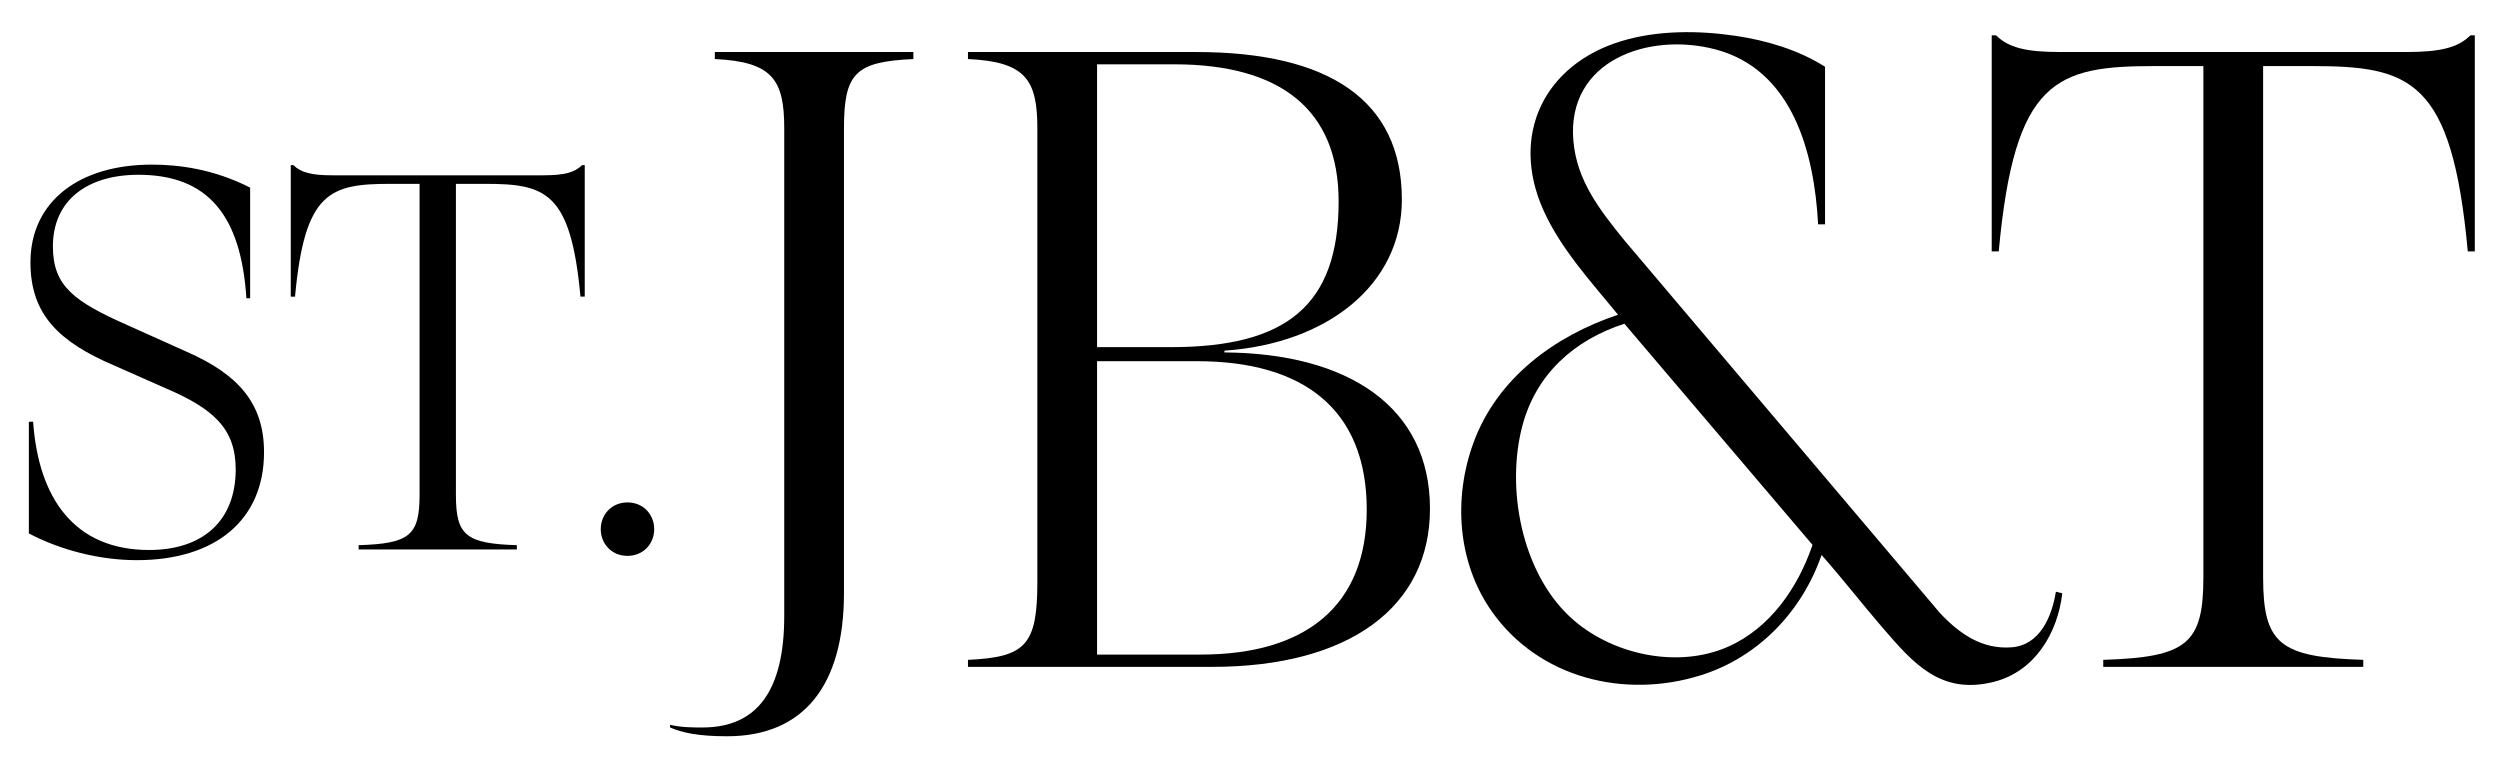
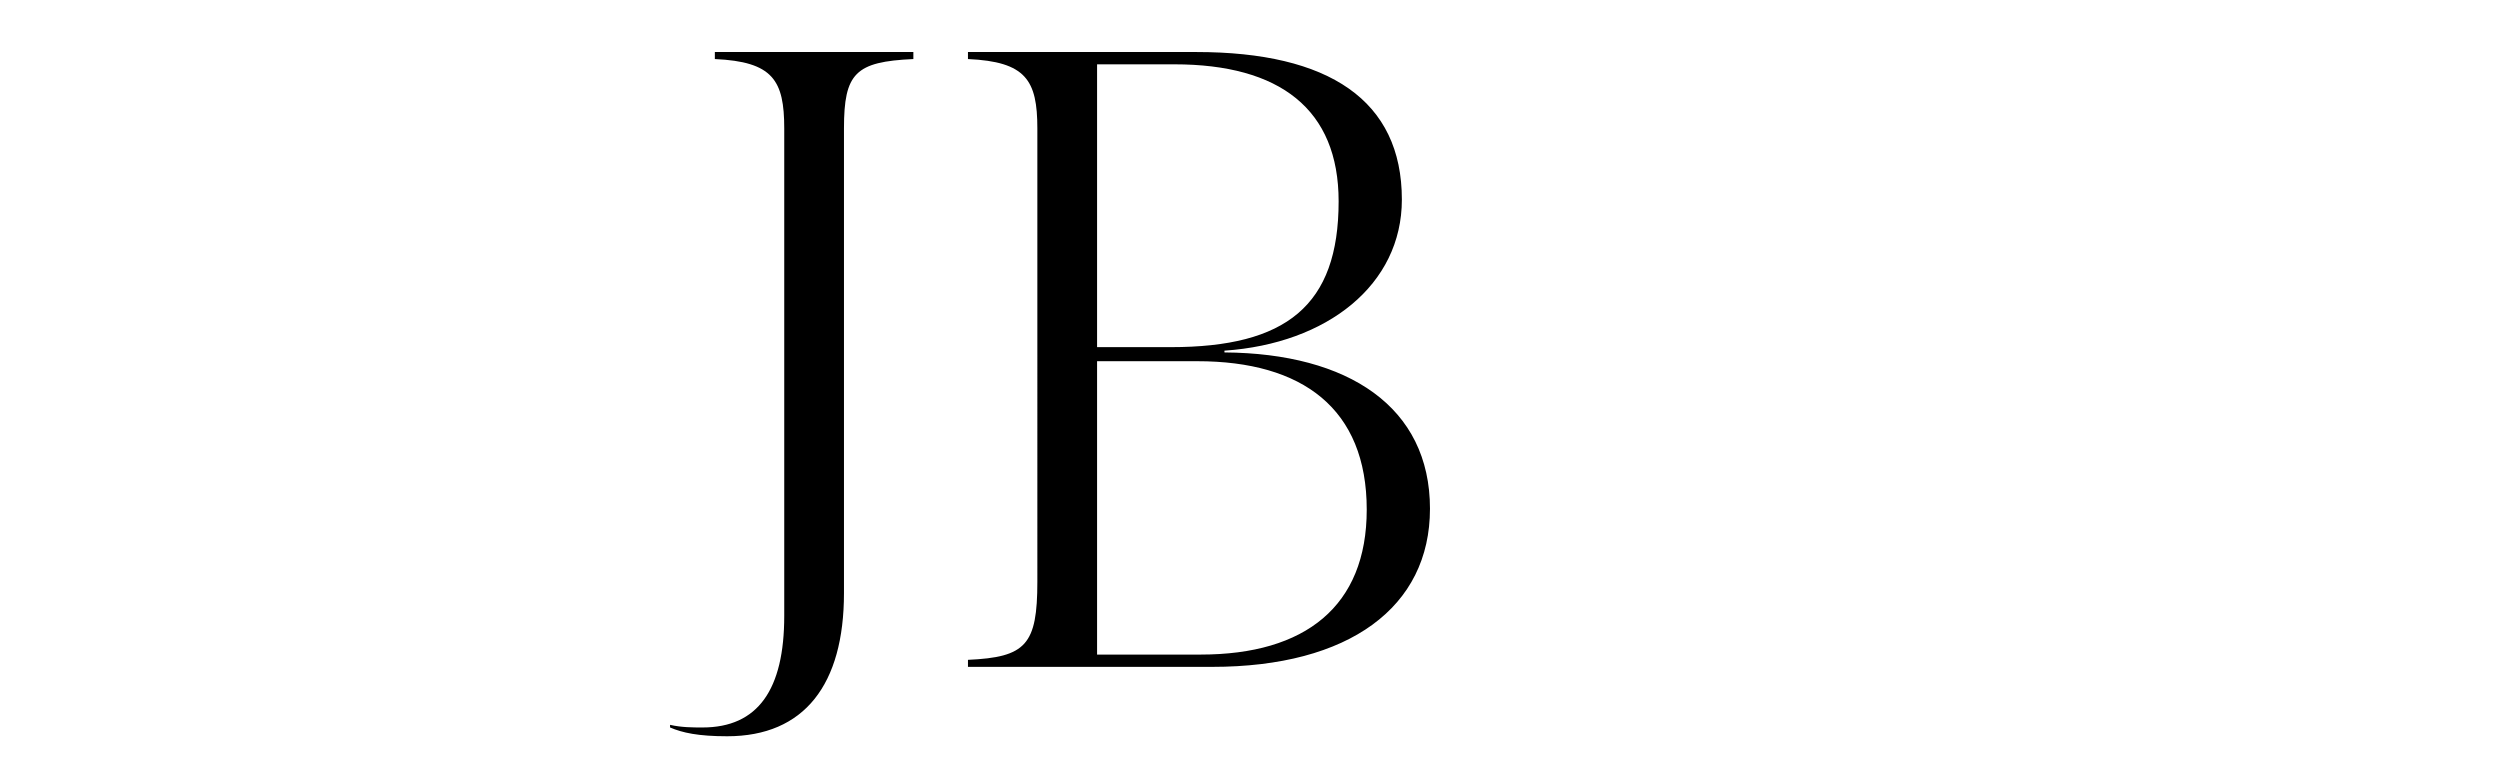
<svg xmlns="http://www.w3.org/2000/svg" id="Layer_1" viewBox="0 0 421.538 129.231">
  <path d="M112.982,122.663v-.444c1.926.444,3.851.444,5.48.444,9.33,0,13.773-6.368,13.773-18.809V21.657c0-8.146-1.925-11.256-11.7-11.7v-1.185h33.472v1.185c-9.775.445-11.7,2.37-11.7,11.7v78.347c0,15.403-6.665,24.141-19.698,24.141-4.887,0-7.553-.592-9.627-1.481Z" />
  <path d="M241.115,85.785c0,16.588-13.626,26.659-36.73,26.659h-41.172v-1.185c9.774-.445,11.7-2.518,11.7-13.181V21.657c0-8.146-1.925-11.256-11.7-11.7v-1.185h38.506c22.364,0,34.657,8.146,34.657,24.881,0,14.366-12.589,24.289-29.917,25.474v.297c20.883.148,34.657,9.182,34.657,26.362ZM184.984,10.845v47.689h12.441c19.402,0,28.288-6.961,28.288-24.585,0-15.551-9.923-23.103-27.695-23.103h-13.033ZM230.452,85.933c0-17.031-10.811-25.029-28.584-25.029h-16.884v49.467h17.477c17.625,0,27.991-8.146,27.991-24.438Z" />
-   <path d="M417.29,5.957v36.434h-1.185c-2.666-29.028-9.627-31.25-26.362-31.25h-8.146v86.197c0,11.255,2.814,13.477,16.884,13.921v1.185h-43.839v-1.185c14.069-.445,16.883-2.666,16.883-13.921V11.141h-8.145c-16.736,0-23.697,2.222-26.363,31.25h-1.185V5.957h.74c2.074,2.074,5.036,2.814,10.811,2.814h58.353c5.776,0,8.738-.74,10.811-2.814h.74Z" />
-   <path d="M307.732,37.831h-1.172c-.632-11.977-4.238-26.103-17.393-29.525-11.179-2.908-25.021,1.849-23.874,15.419.573,6.784,4.518,11.757,8.623,16.824l53.234,62.868c3.254,3.435,7.021,6.1,12.013,5.731,4.829-.357,6.818-5.221,7.493-9.374l1.079.259c-.786,6.736-4.64,13.196-11.542,14.935-8.954,2.256-13.57-3.102-18.795-9.166-3.47-4.027-6.727-8.242-10.252-12.222-3.312,9.533-10.65,17.231-20.362,20.279-12.831,4.028-27.241.496-35.171-10.662-5.873-8.264-6.61-19.166-3.15-28.578,4-10.88,13.661-17.963,24.36-21.554-4.489-5.497-9.634-11.061-12.571-17.605-5.693-12.684.11-24.594,13.177-28.539,6.075-1.834,12.933-1.803,19.178-.884,5.26.774,10.626,2.368,15.123,5.218v26.577ZM273.894,54.585c-8.473,2.743-14.92,8.511-17.217,17.279-2.748,10.489-.118,24.44,7.945,32.054,6.742,6.367,18.04,8.937,26.677,5.161,7.174-3.136,11.857-9.989,14.321-17.202l-31.725-37.293Z" />
  <g>
-     <path d="M4.864,89.944v-18.837h.721c.901,12.888,6.94,21.63,19.557,21.63,9.013,0,14.601-4.867,14.601-13.609,0-6.94-3.876-10.275-11.897-13.699l-8.562-3.785c-9.283-3.966-14.15-8.562-14.15-17.394,0-10.275,8.202-16.493,20.459-16.493,4.506,0,10.364.721,16.583,3.876v18.656h-.631c-.901-13.97-6.489-20.819-18.205-20.819-8.652,0-14.42,4.326-14.42,12.077,0,6.67,3.515,9.283,12.708,13.339l9.824,4.416c8.652,3.785,13.068,8.652,13.068,16.944,0,11.446-8.201,18.205-21.45,18.205-6.309,0-12.888-1.712-18.206-4.506Z" />
-     <path d="M98.595,27.846v22.171h-.721c-1.623-17.665-5.859-19.017-16.043-19.017h-4.957v52.454c0,6.849,1.712,8.201,10.275,8.472v.721h-26.677v-.721c8.562-.271,10.274-1.623,10.274-8.472V31h-4.957c-10.184,0-14.42,1.352-16.042,19.017h-.721v-22.171h.451c1.262,1.262,3.064,1.712,6.58,1.712h35.51c3.515,0,5.318-.451,6.579-1.712h.451Z" />
-     <path d="M101.297,89.223c0-2.433,1.802-4.507,4.506-4.507s4.506,2.073,4.506,4.507-1.802,4.506-4.506,4.506-4.506-2.073-4.506-4.506Z" />
-   </g>
+     </g>
</svg>